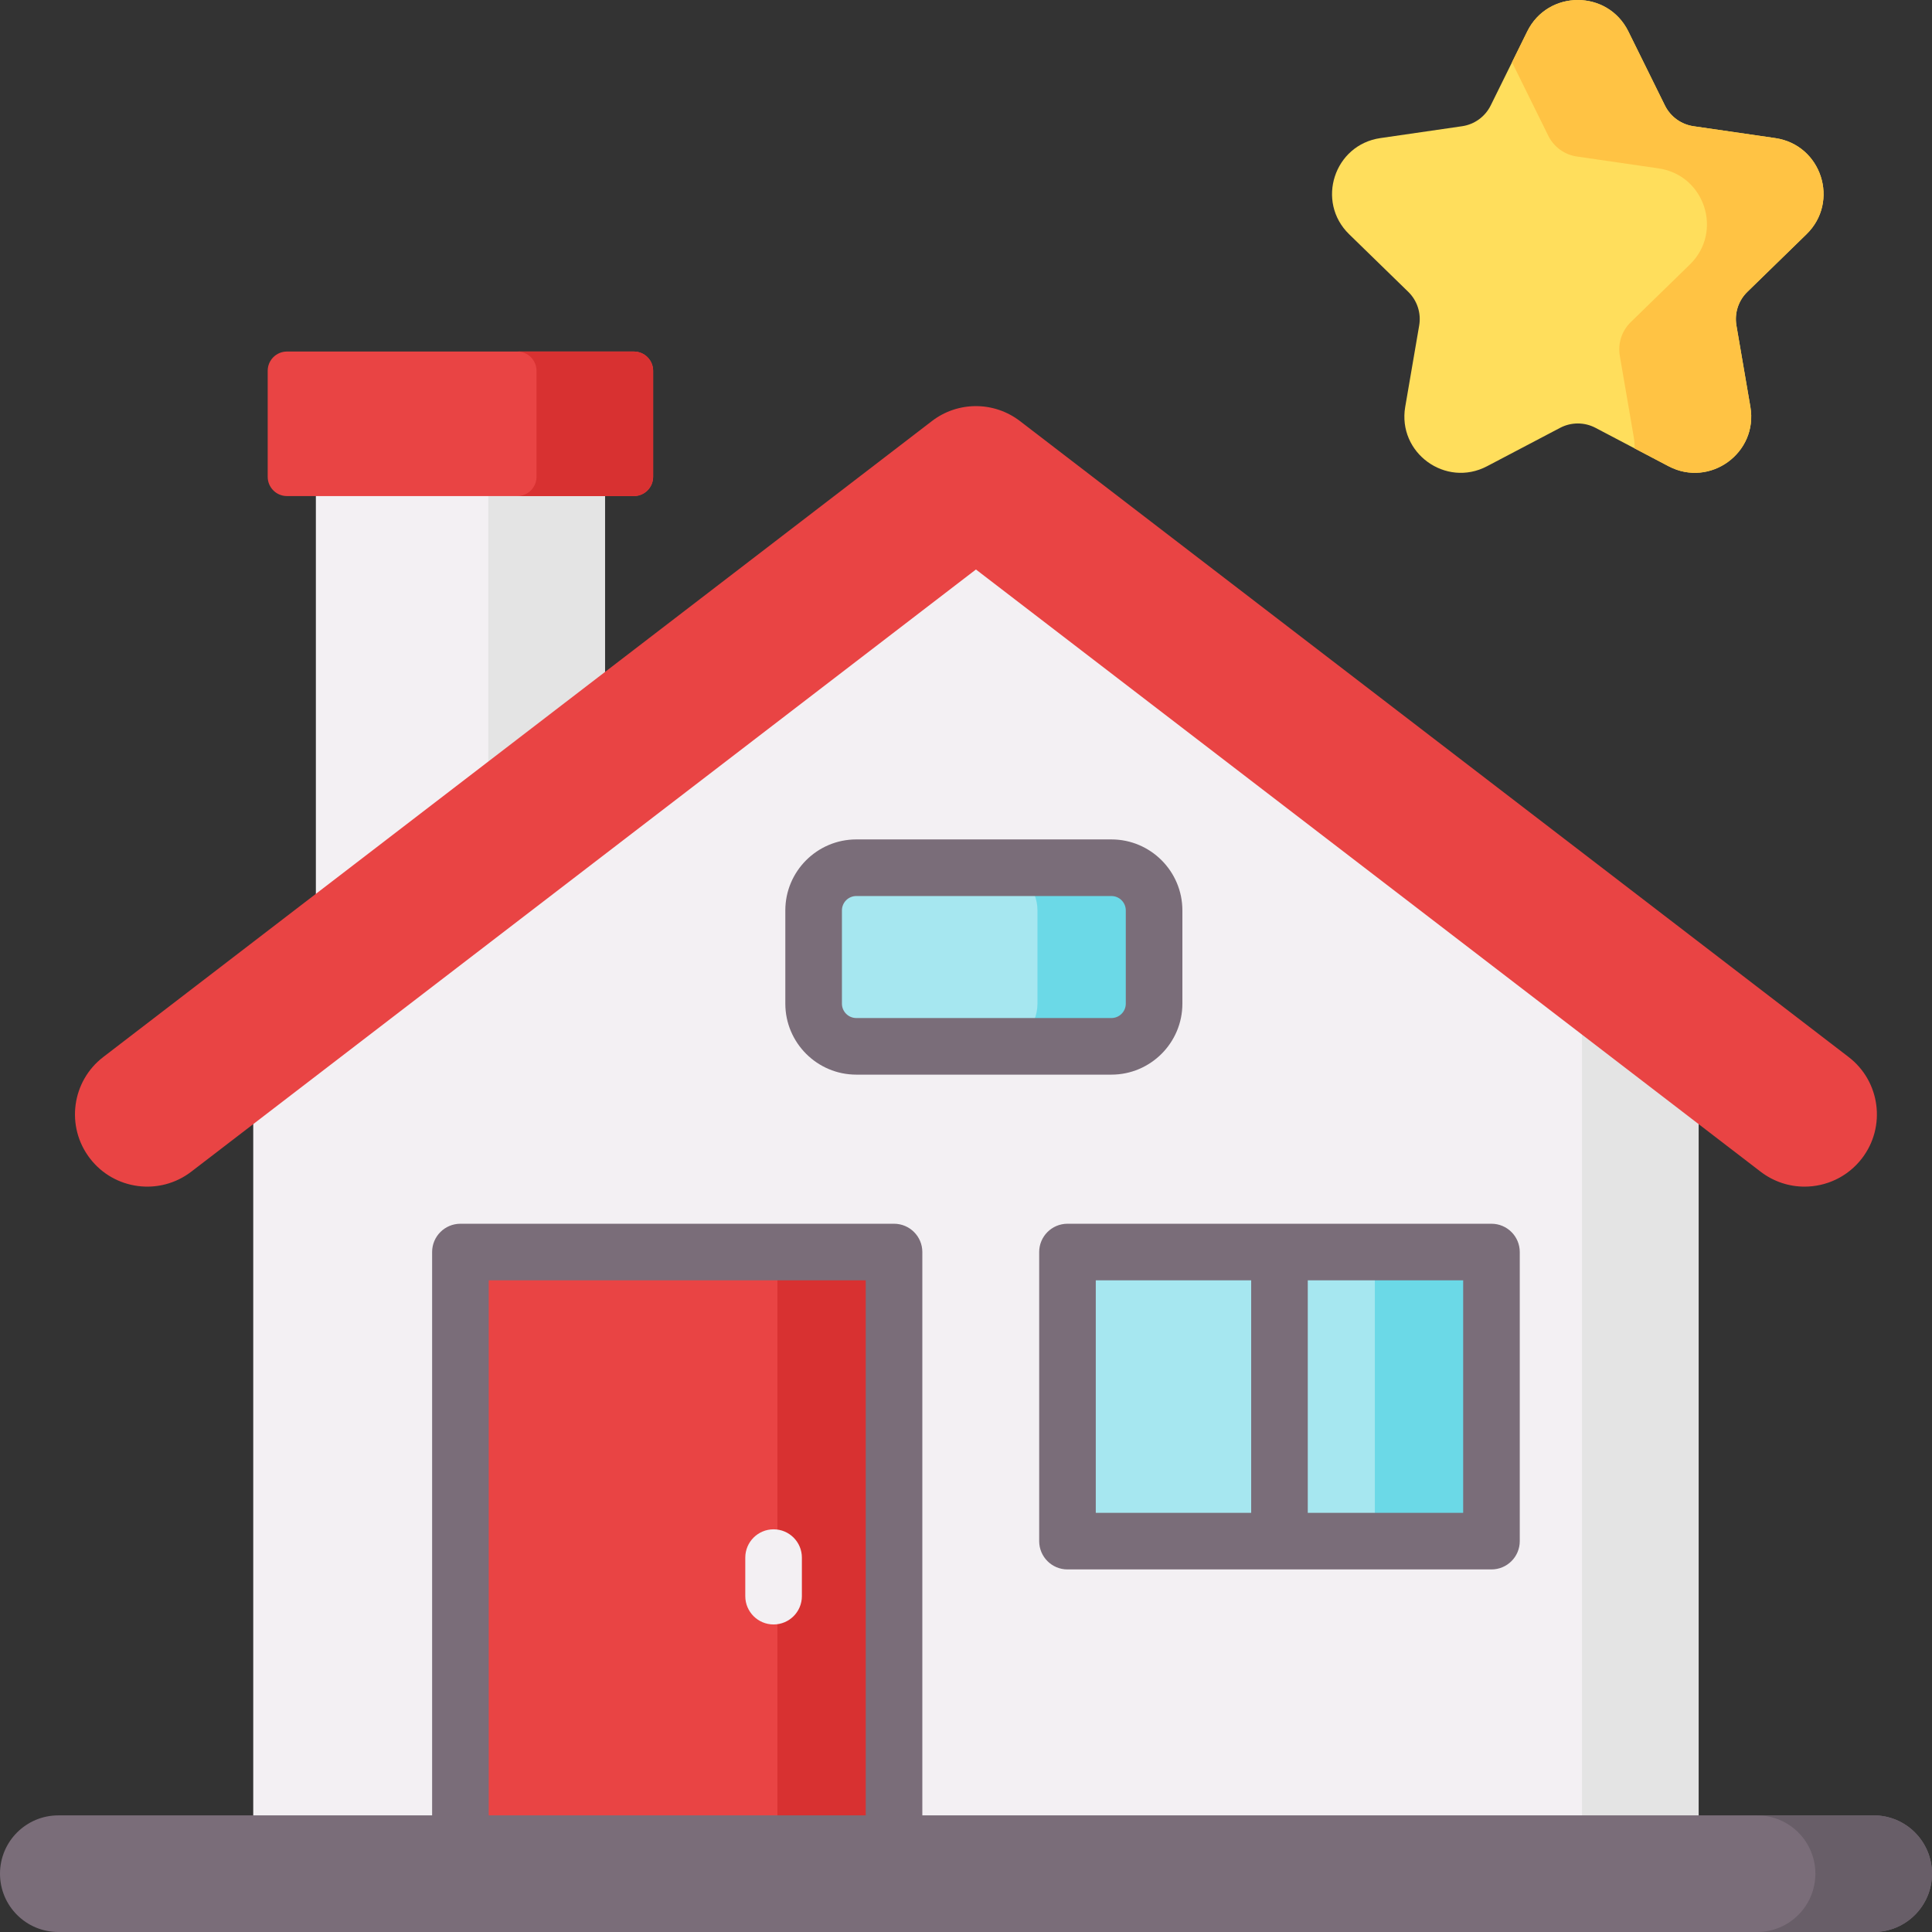
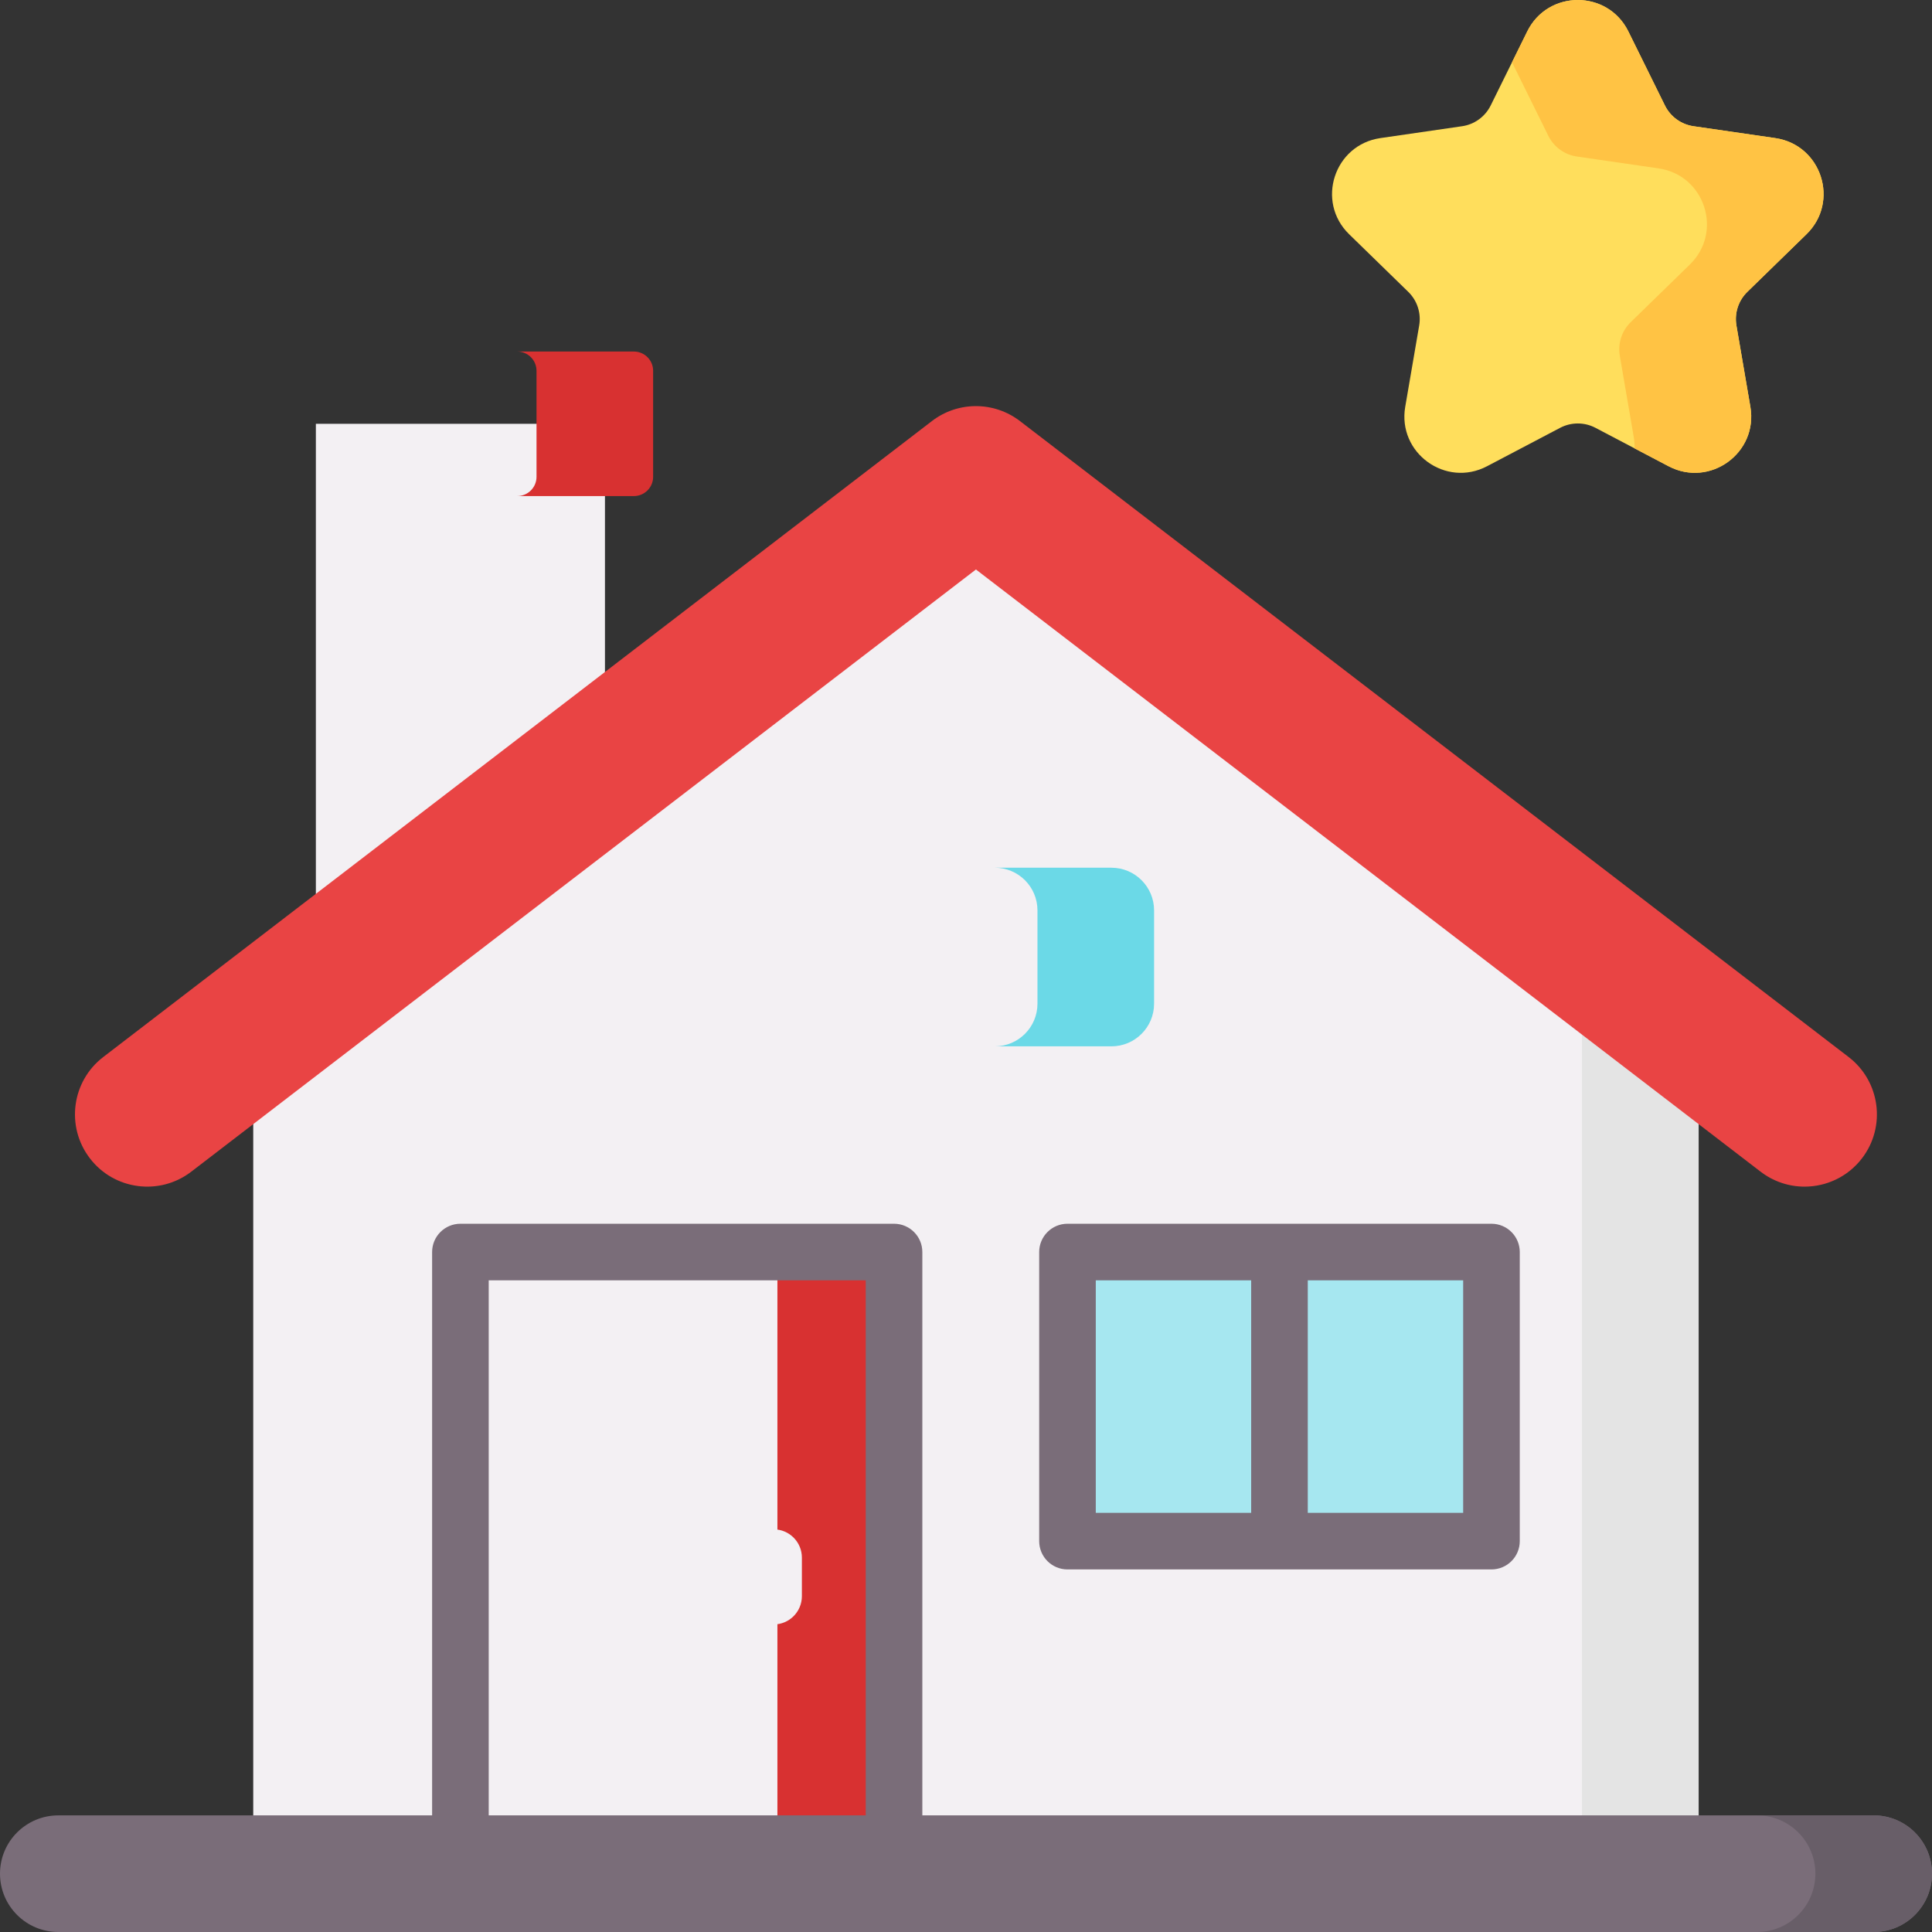
<svg xmlns="http://www.w3.org/2000/svg" id="Layer_1" enable-background="new 0 0 512 512" height="512" viewBox="0 0 512 512" width="512">
  <rect x="0" y="0" width="512" height="512" fill="#333333" stroke="none" />
  <g>
    <path d="m83.71 112.313h76.609v151.941h-76.609z" fill="#f3f0f3" />
-     <path d="m129.414 131.465h30.905v132.789h-30.905z" fill="#e4e4e4" />
-     <path d="m167.98 131.465h-91.931c-2.821 0-5.107-2.287-5.107-5.107v-28.09c0-2.821 2.287-5.107 5.107-5.107h91.931c2.821 0 5.107 2.287 5.107 5.107v28.09c0 2.82-2.286 5.107-5.107 5.107z" fill="#e94444" />
    <path d="m167.98 93.16h-30.905c2.821 0 5.107 2.286 5.107 5.107v28.09c0 2.821-2.287 5.107-5.107 5.107h30.905c2.821 0 5.107-2.287 5.107-5.107v-28.09c0-2.82-2.286-5.107-5.107-5.107z" fill="#d83131" />
    <path d="m450.157 495.791h-383.046v-220.742l191.523-146.994 191.523 146.982z" fill="#f3f0f3" />
    <path d="m419.251 251.319v244.472h30.906v-220.754z" fill="#e4e4e4" />
    <path d="m489.906 280.123-219.612-168.54c-6.878-5.277-16.443-5.277-23.321 0l-219.611 168.54c-8.391 6.44-9.973 18.463-3.534 26.854 6.44 8.39 18.463 9.972 26.854 3.534l207.951-159.591 207.952 159.59c3.478 2.668 7.577 3.96 11.647 3.96 5.749-.001 11.436-2.58 15.208-7.493 6.439-8.391 4.857-20.414-3.534-26.854z" fill="#e94444" />
-     <path d="m122.015 331.805h114.914v163.986h-114.914z" fill="#e94444" />
    <path d="m206.023 331.805h30.905v163.986h-30.905z" fill="#d83131" />
    <path d="m236.928 324.306h-114.913c-4.142 0-7.5 3.357-7.5 7.5v163.985c0 4.143 3.358 7.5 7.5 7.5s7.5-3.357 7.5-7.5v-156.485h99.914v156.485c0 4.143 3.358 7.5 7.5 7.5s7.5-3.357 7.5-7.5v-163.985c-.001-4.143-3.359-7.5-7.501-7.5z" fill="#7a6d79" />
    <path d="m282.894 331.805h112.36v76.609h-112.36z" fill="#a6e7f0" />
-     <path d="m364.348 331.805h30.905v76.609h-30.905z" fill="#6bd9e7" />
+     <path d="m364.348 331.805h30.905h-30.905z" fill="#6bd9e7" />
    <path d="m395.254 324.306h-112.36c-4.143 0-7.5 3.357-7.5 7.5v76.608c0 4.143 3.357 7.5 7.5 7.5h112.36c4.143 0 7.5-3.357 7.5-7.5v-76.608c0-4.143-3.358-7.5-7.5-7.5zm-104.86 15h41.18v61.608h-41.18zm97.36 61.608h-41.181v-61.608h41.181z" fill="#7a6d79" />
    <path d="m205.008 405.285c-4.142 0-7.5 3.357-7.5 7.5v10.214c0 4.143 3.358 7.5 7.5 7.5s7.5-3.357 7.5-7.5v-10.214c0-4.142-3.358-7.5-7.5-7.5z" fill="#f3f0f3" />
-     <path d="m294.532 277.291h-67.601c-6.248 0-11.313-5.065-11.313-11.313v-24.709c0-6.248 5.065-11.313 11.313-11.313h67.601c6.248 0 11.313 5.065 11.313 11.313v24.709c0 6.248-5.065 11.313-11.313 11.313z" fill="#a6e7f0" />
    <path d="m294.532 229.955h-30.905c6.248 0 11.313 5.065 11.313 11.313v24.709c0 6.248-5.065 11.313-11.313 11.313h30.905c6.248 0 11.313-5.065 11.313-11.313v-24.709c0-6.248-5.065-11.313-11.313-11.313z" fill="#6bd9e7" />
-     <path d="m294.532 222.455h-67.601c-10.374 0-18.813 8.439-18.813 18.813v24.709c0 10.374 8.44 18.813 18.813 18.813h67.601c10.374 0 18.813-8.439 18.813-18.813v-24.709c.001-10.373-8.439-18.813-18.813-18.813zm3.814 43.523c0 2.103-1.711 3.813-3.813 3.813h-67.601c-2.103 0-3.813-1.711-3.813-3.813v-24.709c0-2.103 1.711-3.813 3.813-3.813h67.601c2.103 0 3.813 1.711 3.813 3.813z" fill="#7a6d79" />
    <path d="m496.547 512h-481.094c-8.535 0-15.453-6.918-15.453-15.453 0-8.534 6.918-15.453 15.453-15.453h481.095c8.534 0 15.453 6.918 15.453 15.453-.001 8.535-6.919 15.453-15.454 15.453z" fill="#7a6d79" />
    <path d="m496.547 481.095h-30.905c8.534 0 15.453 6.919 15.453 15.453 0 8.534-6.918 15.453-15.453 15.453h30.905c8.534 0 15.453-6.919 15.453-15.453 0-8.535-6.918-15.453-15.453-15.453z" fill="#685e68" />
    <path d="m431.533 8.326 9.686 19.619c1.466 2.97 4.301 5.029 7.579 5.505l21.659 3.146c12.255 1.78 17.149 16.835 8.281 25.476l-15.673 15.271c-2.372 2.312-3.455 5.643-2.895 8.907l3.7 21.564c2.093 12.201-10.718 21.506-21.679 15.745l-19.372-10.181c-2.933-1.541-6.436-1.541-9.369 0l-19.372 10.181c-10.961 5.761-23.772-3.544-21.679-15.745l3.7-21.564c.56-3.264-.523-6.595-2.895-8.907l-15.673-15.271c-8.868-8.641-3.974-23.696 8.281-25.476l21.659-3.146c3.279-.476 6.113-2.535 7.579-5.505l9.686-19.619c5.481-11.101 21.316-11.101 26.797 0z" fill="#ffde5c" />
    <g>
      <path d="m478.738 62.072c8.868-8.641 3.975-23.696-8.28-25.476l-21.659-3.146c-3.279-.476-6.113-2.535-7.579-5.505l-9.686-19.619c-5.481-11.101-21.316-11.101-26.797 0l-4.036 8.176 9.614 19.473c1.466 2.97 4.301 5.028 7.579 5.505l21.659 3.146c12.255 1.78 17.149 16.835 8.28 25.476l-15.673 15.272c-2.372 2.312-3.455 5.643-2.895 8.907l3.7 21.564c.175 1.016.236 2.01.214 2.978l9.013 4.737c10.961 5.761 23.773-3.544 21.679-15.745l-3.7-21.564c-.56-3.264.523-6.595 2.895-8.907z" fill="#ffc344" />
    </g>
  </g>
</svg>